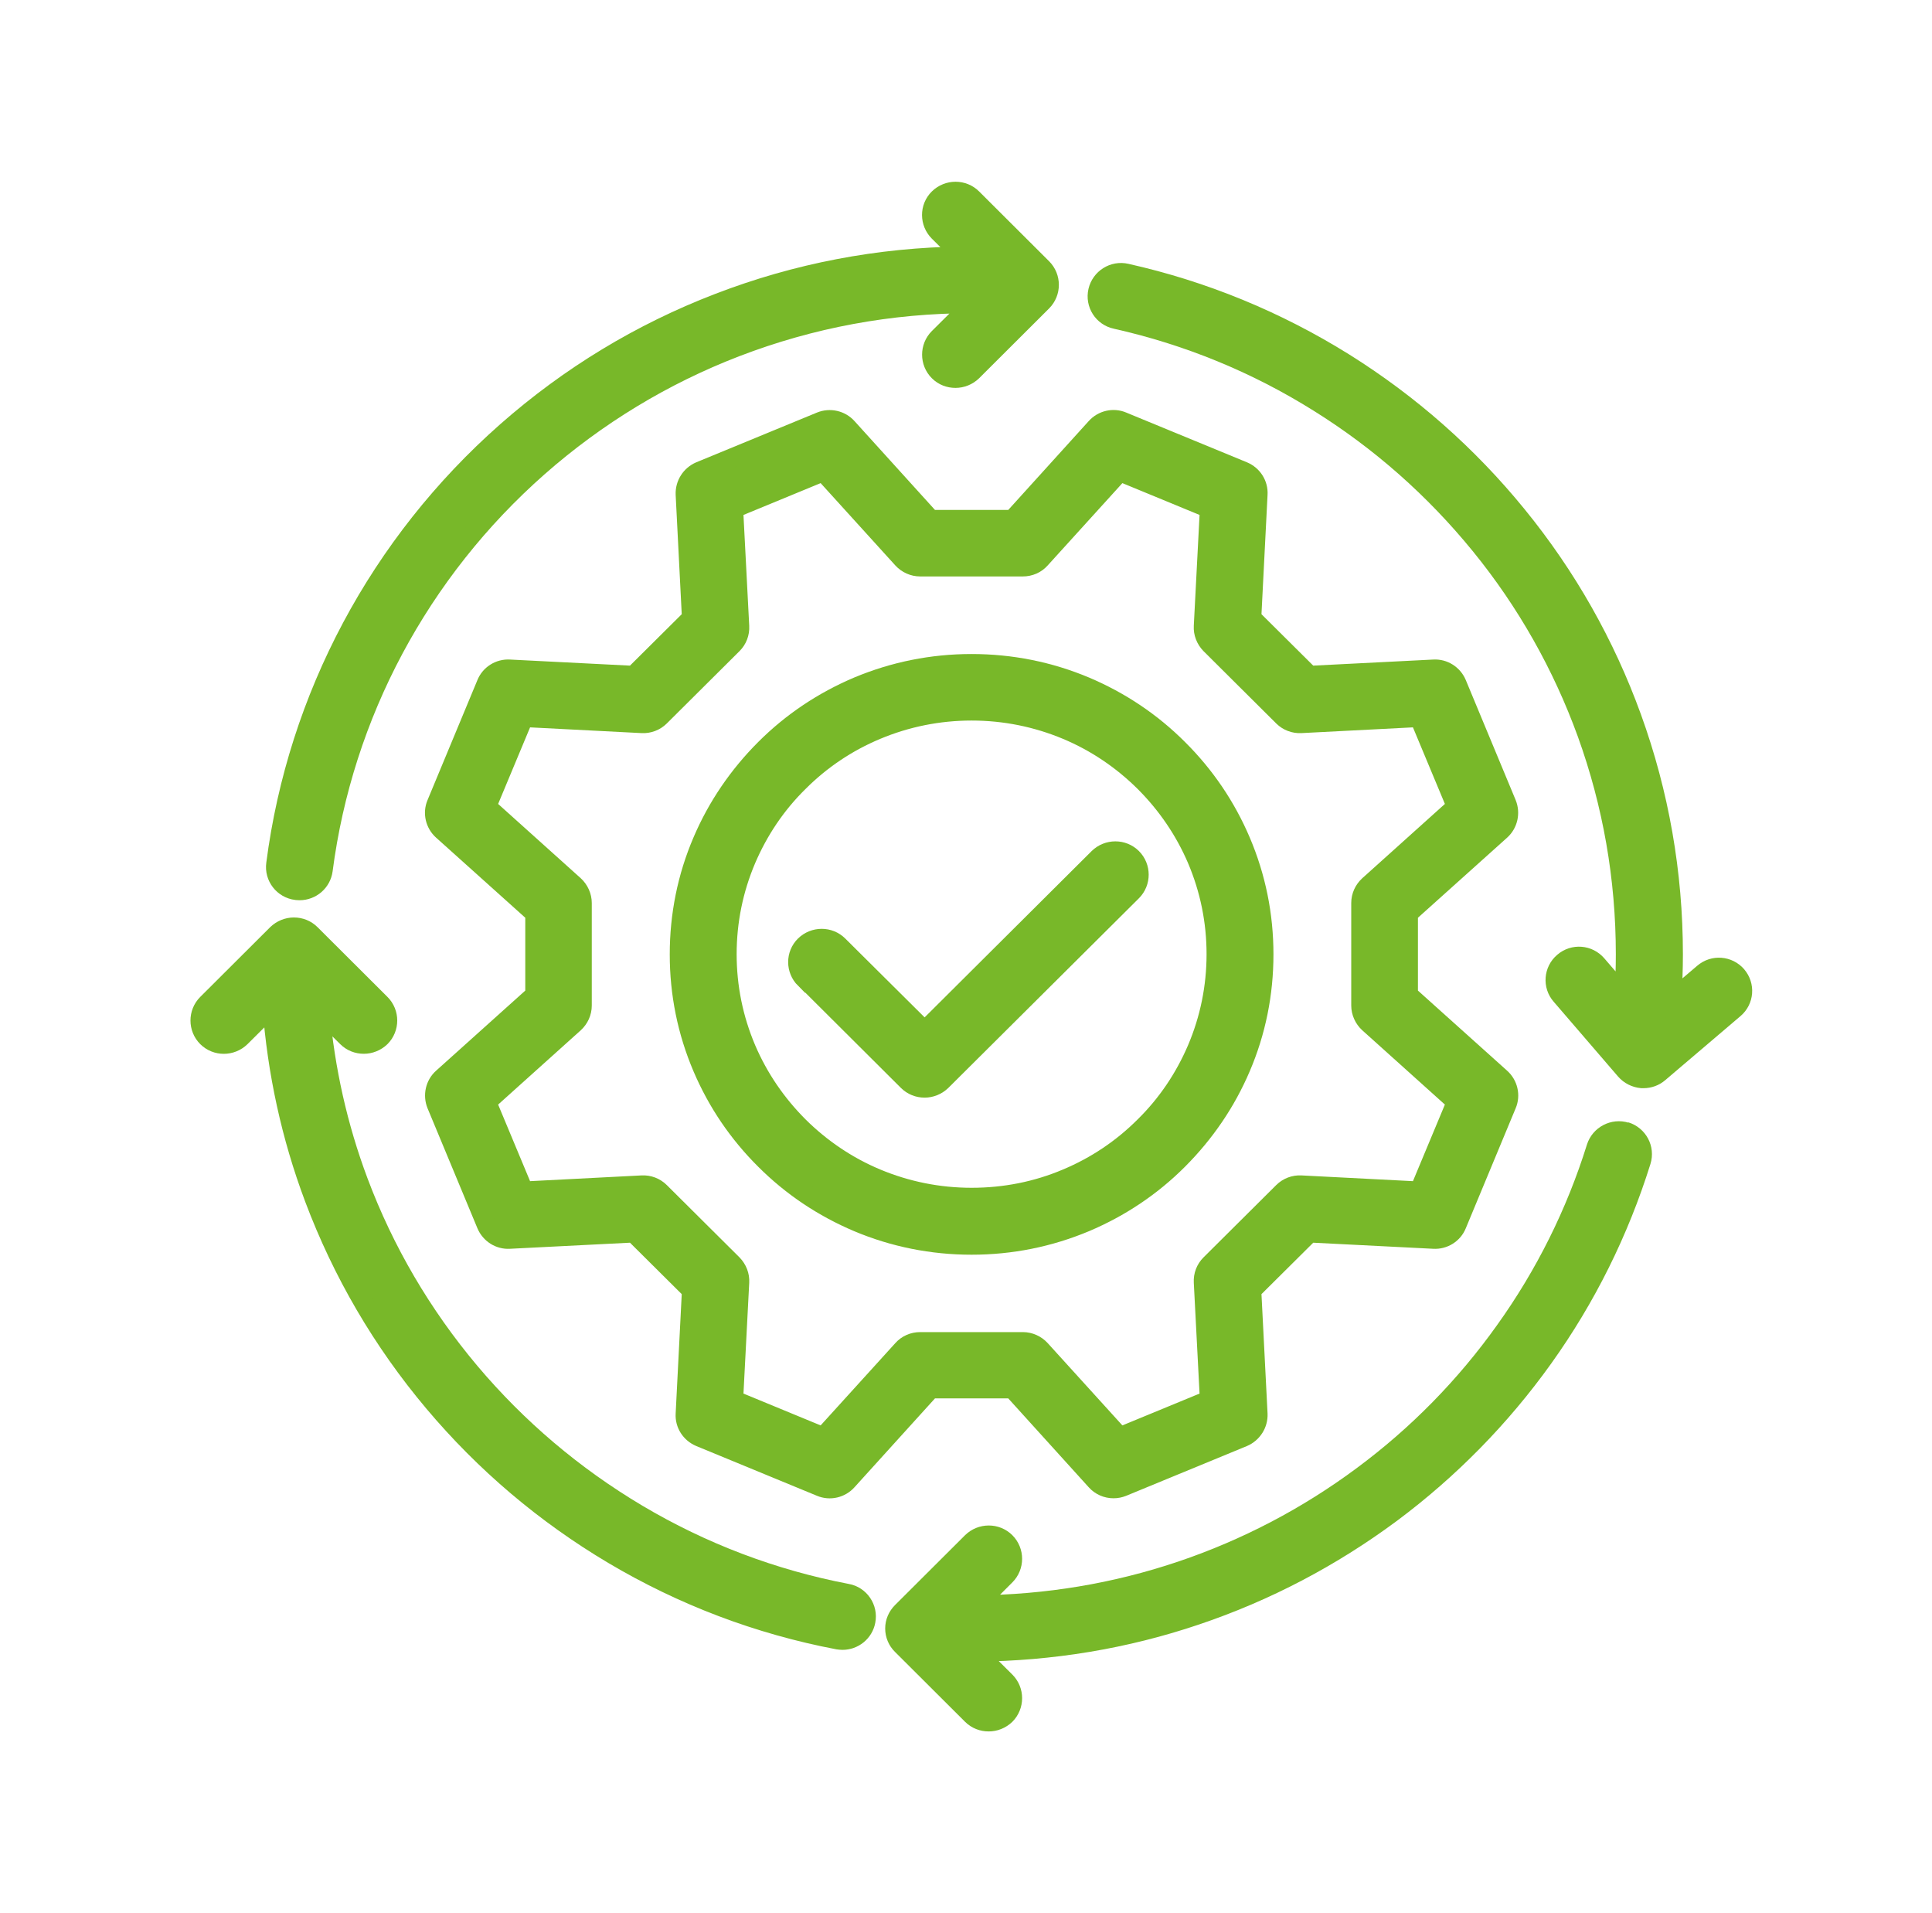
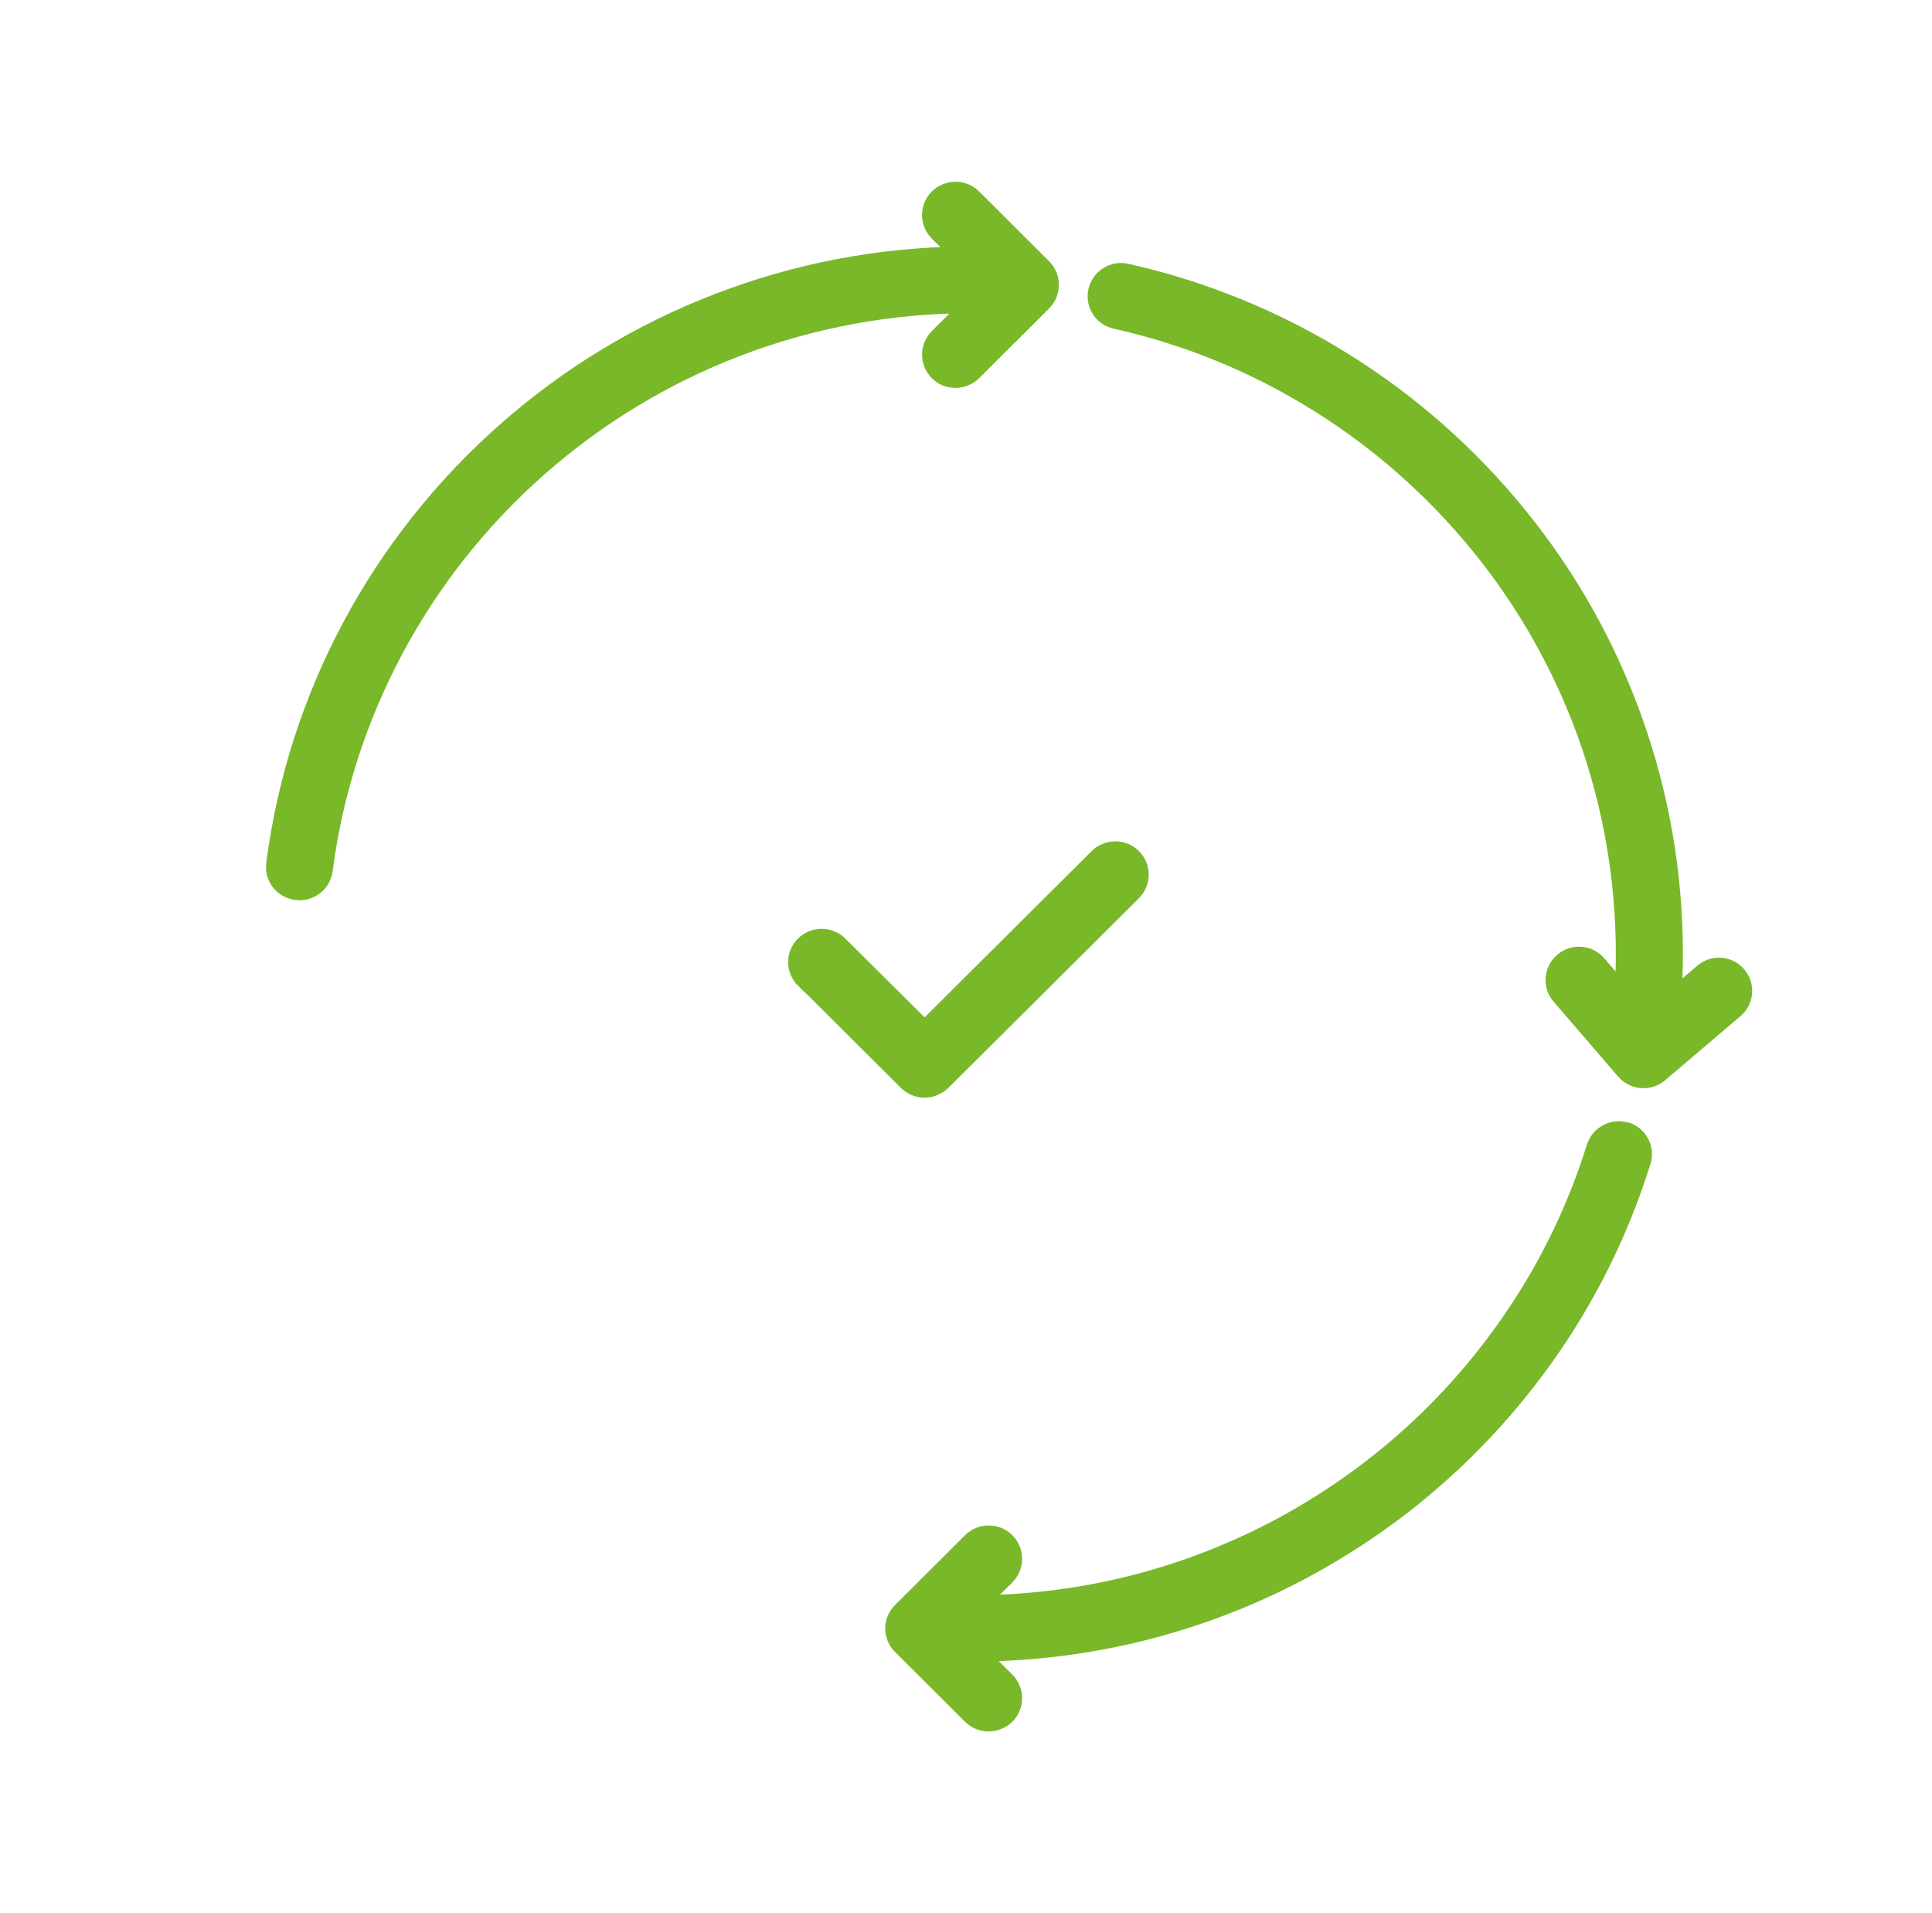
<svg xmlns="http://www.w3.org/2000/svg" width="101" height="100" viewBox="0 0 101 100" fill="none">
-   <path d="M54.4 29.219L58.541 24.656L63.227 26.588L62.908 32.733C62.888 33.082 63.021 33.421 63.268 33.678L67.07 37.46C67.317 37.706 67.666 37.84 68.015 37.819L74.191 37.501L76.133 42.156L71.55 46.276C71.293 46.513 71.139 46.842 71.139 47.201V52.555C71.139 52.904 71.293 53.244 71.55 53.48L76.133 57.6L74.191 62.255L68.015 61.937C67.666 61.916 67.317 62.05 67.07 62.297L63.268 66.078C63.021 66.325 62.888 66.664 62.908 67.023L63.227 73.168L58.541 75.1L54.4 70.538C54.164 70.281 53.825 70.127 53.475 70.127H48.101C47.751 70.127 47.412 70.271 47.176 70.538L43.035 75.1L38.349 73.168L38.668 67.023C38.688 66.674 38.555 66.335 38.308 66.078L34.506 62.297C34.259 62.05 33.91 61.916 33.56 61.937L27.385 62.255L25.443 57.6L30.026 53.48C30.282 53.244 30.437 52.915 30.437 52.555V47.201C30.437 46.852 30.282 46.513 30.026 46.276L25.443 42.156L27.385 37.501L33.56 37.819C33.91 37.84 34.259 37.706 34.506 37.46L38.308 33.678C38.555 33.432 38.688 33.093 38.668 32.733L38.349 26.588L43.035 24.656L47.176 29.219C47.412 29.476 47.751 29.63 48.101 29.63H53.475C53.825 29.63 54.164 29.486 54.4 29.219ZM48.656 27.153L44.299 22.344C43.949 21.954 43.384 21.83 42.901 22.026L36.592 24.625C36.109 24.831 35.801 25.314 35.821 25.838L36.15 32.301L33.129 35.302L26.635 34.973C26.11 34.942 25.617 35.251 25.422 35.733L22.812 42.012C22.606 42.495 22.74 43.06 23.131 43.41L27.96 47.746V52L23.131 56.337C22.74 56.686 22.617 57.251 22.812 57.734L25.422 64.013C25.628 64.496 26.11 64.804 26.635 64.773L33.129 64.444L36.15 67.445L35.821 73.908C35.79 74.432 36.099 74.915 36.592 75.121L42.901 77.721C43.384 77.926 43.949 77.793 44.299 77.402L48.656 72.593H52.931L57.287 77.402C57.524 77.669 57.863 77.813 58.212 77.813C58.377 77.813 58.531 77.782 58.685 77.721L64.994 75.121C65.477 74.915 65.786 74.432 65.765 73.908L65.436 67.445L68.457 64.444L74.952 64.773C75.476 64.804 75.969 64.496 76.164 64.013L78.774 57.734C78.98 57.251 78.846 56.686 78.456 56.337L73.626 52V47.746L78.456 43.41C78.846 43.06 78.969 42.495 78.774 42.012L76.164 35.733C75.959 35.251 75.476 34.942 74.952 34.973L68.457 35.302L65.436 32.301L65.765 25.838C65.796 25.314 65.488 24.831 64.994 24.625L58.685 22.026C58.202 21.82 57.637 21.954 57.287 22.344L52.931 27.153H48.656Z" fill="#78B829" stroke="#78B829" />
-   <path d="M50.793 37.162C52.519 37.162 54.194 37.501 55.767 38.159C57.287 38.796 58.654 39.721 59.825 40.882C60.997 42.053 61.922 43.41 62.569 44.92C63.237 46.492 63.576 48.157 63.576 49.873C63.576 51.589 63.237 53.254 62.569 54.826C61.922 56.337 61.007 57.703 59.825 58.865C58.654 60.036 57.287 60.951 55.767 61.588C54.194 62.256 52.519 62.584 50.793 62.584C49.067 62.584 47.392 62.245 45.82 61.588C44.299 60.951 42.932 60.026 41.761 58.865C40.589 57.693 39.664 56.337 39.017 54.826C38.349 53.254 38.01 51.589 38.01 49.873C38.01 48.157 38.349 46.492 39.017 44.92C39.664 43.41 40.579 42.043 41.761 40.882C42.932 39.71 44.299 38.796 45.82 38.159C47.392 37.501 49.067 37.162 50.793 37.162ZM39.993 39.135C38.596 40.532 37.486 42.156 36.715 43.965C35.914 45.835 35.513 47.828 35.513 49.883C35.513 51.939 35.914 53.922 36.715 55.802C37.486 57.611 38.585 59.234 39.993 60.632C41.391 62.03 43.025 63.119 44.843 63.889C46.724 64.681 48.728 65.082 50.793 65.082C52.858 65.082 54.852 64.681 56.743 63.889C58.562 63.119 60.196 62.03 61.593 60.632C62.99 59.234 64.1 57.611 64.871 55.802C65.672 53.932 66.073 51.939 66.073 49.883C66.073 47.828 65.672 45.845 64.871 43.965C64.1 42.156 63.001 40.532 61.593 39.135C60.196 37.737 58.562 36.648 56.743 35.877C54.862 35.086 52.858 34.685 50.793 34.685C48.728 34.685 46.734 35.086 44.843 35.877C43.025 36.648 41.391 37.737 39.993 39.135Z" fill="#78B829" stroke="#78B829" />
  <path d="M42.079 51.158L47.453 56.512C47.69 56.748 48.008 56.872 48.337 56.872C48.666 56.872 48.985 56.738 49.221 56.512L59.188 46.596C59.671 46.113 59.671 45.322 59.188 44.839C58.706 44.356 57.914 44.356 57.421 44.839L48.337 53.882L43.836 49.411C43.353 48.929 42.562 48.929 42.069 49.411C41.576 49.895 41.586 50.686 42.069 51.169L42.079 51.158Z" fill="#78B829" stroke="#78B829" />
  <path d="M15.496 46.544C15.547 46.544 15.609 46.554 15.66 46.554C16.276 46.554 16.811 46.102 16.893 45.475C17.951 37.347 21.949 29.866 28.145 24.409C31.207 21.717 34.681 19.61 38.472 18.151C42.398 16.641 46.549 15.87 50.793 15.87C50.814 15.87 50.844 15.87 50.865 15.87L49.067 17.658C48.584 18.141 48.584 18.932 49.067 19.415C49.313 19.662 49.632 19.775 49.95 19.775C50.269 19.775 50.588 19.652 50.834 19.415L54.492 15.767C54.975 15.284 54.975 14.493 54.492 14.01L50.834 10.362C50.351 9.879 49.56 9.879 49.067 10.362C48.574 10.845 48.584 11.636 49.067 12.119L50.341 13.383C45.943 13.435 41.648 14.257 37.568 15.829C33.499 17.391 29.769 19.652 26.48 22.549C19.832 28.407 15.547 36.432 14.417 45.156C14.324 45.834 14.807 46.461 15.496 46.544Z" fill="#78B829" stroke="#78B829" />
-   <path d="M44.268 83.28C40.404 82.54 36.715 81.142 33.324 79.129C30.005 77.156 27.056 74.659 24.569 71.709C22.062 68.729 20.099 65.379 18.743 61.762C17.664 58.885 16.996 55.885 16.729 52.822L18.137 54.22C18.383 54.466 18.702 54.58 19.02 54.58C19.339 54.58 19.657 54.456 19.904 54.22C20.387 53.737 20.387 52.946 19.904 52.463L16.246 48.815C16.009 48.578 15.691 48.455 15.362 48.455C15.033 48.455 14.715 48.589 14.478 48.815L10.82 52.463C10.337 52.946 10.337 53.737 10.82 54.22C11.303 54.703 12.094 54.703 12.588 54.22L14.221 52.596C14.478 56.039 15.208 59.399 16.42 62.626C17.88 66.51 19.976 70.106 22.668 73.302C25.34 76.477 28.494 79.149 32.06 81.266C35.698 83.424 39.654 84.924 43.806 85.715C43.888 85.726 43.97 85.736 44.042 85.736C44.628 85.736 45.152 85.325 45.265 84.729C45.398 84.061 44.956 83.403 44.278 83.28H44.268Z" fill="#78B829" stroke="#78B829" />
  <path d="M85.001 59.162C84.344 58.957 83.645 59.327 83.439 59.974C82.371 63.396 80.768 66.623 78.671 69.551C76.606 72.449 74.109 74.997 71.242 77.124C68.355 79.272 65.159 80.947 61.747 82.098C58.305 83.259 54.708 83.855 51.04 83.886L52.571 82.355C53.054 81.872 53.054 81.081 52.571 80.598C52.088 80.115 51.297 80.115 50.803 80.598L47.145 84.246C46.909 84.482 46.775 84.79 46.775 85.119C46.775 85.448 46.909 85.766 47.145 85.993L50.803 89.641C51.05 89.887 51.369 90 51.687 90C52.006 90 52.324 89.877 52.571 89.641C53.054 89.157 53.054 88.366 52.571 87.883L51.029 86.352C54.965 86.321 58.839 85.684 62.538 84.431C66.197 83.198 69.618 81.399 72.722 79.097C75.784 76.816 78.466 74.083 80.686 70.98C82.936 67.835 84.652 64.372 85.803 60.693C86.008 60.036 85.638 59.347 84.981 59.142L85.001 59.162Z" fill="#78B829" stroke="#78B829" />
  <path d="M90.807 50.993C90.355 50.469 89.574 50.408 89.05 50.86L87.396 52.268C87.447 51.477 87.478 50.675 87.478 49.884C87.478 45.63 86.748 41.468 85.31 37.501C83.922 33.668 81.908 30.113 79.319 26.938C76.75 23.783 73.708 21.101 70.255 18.943C66.741 16.754 62.919 15.182 58.88 14.278C58.212 14.124 57.544 14.545 57.39 15.213C57.236 15.881 57.657 16.549 58.336 16.693C62.096 17.535 65.662 18.994 68.93 21.039C72.146 23.043 74.982 25.55 77.377 28.489C79.791 31.449 81.662 34.768 82.957 38.334C84.292 42.033 84.971 45.907 84.971 49.873C84.971 50.603 84.95 51.333 84.899 52.052L83.491 50.418C83.039 49.894 82.258 49.832 81.734 50.285C81.21 50.726 81.148 51.518 81.6 52.031L84.971 55.947C85.186 56.193 85.495 56.347 85.823 56.378C85.854 56.378 85.885 56.378 85.916 56.378C86.214 56.378 86.502 56.275 86.728 56.08L90.663 52.73C91.187 52.288 91.249 51.507 90.797 50.983L90.807 50.993Z" fill="#78B829" stroke="#78B829" />
</svg>